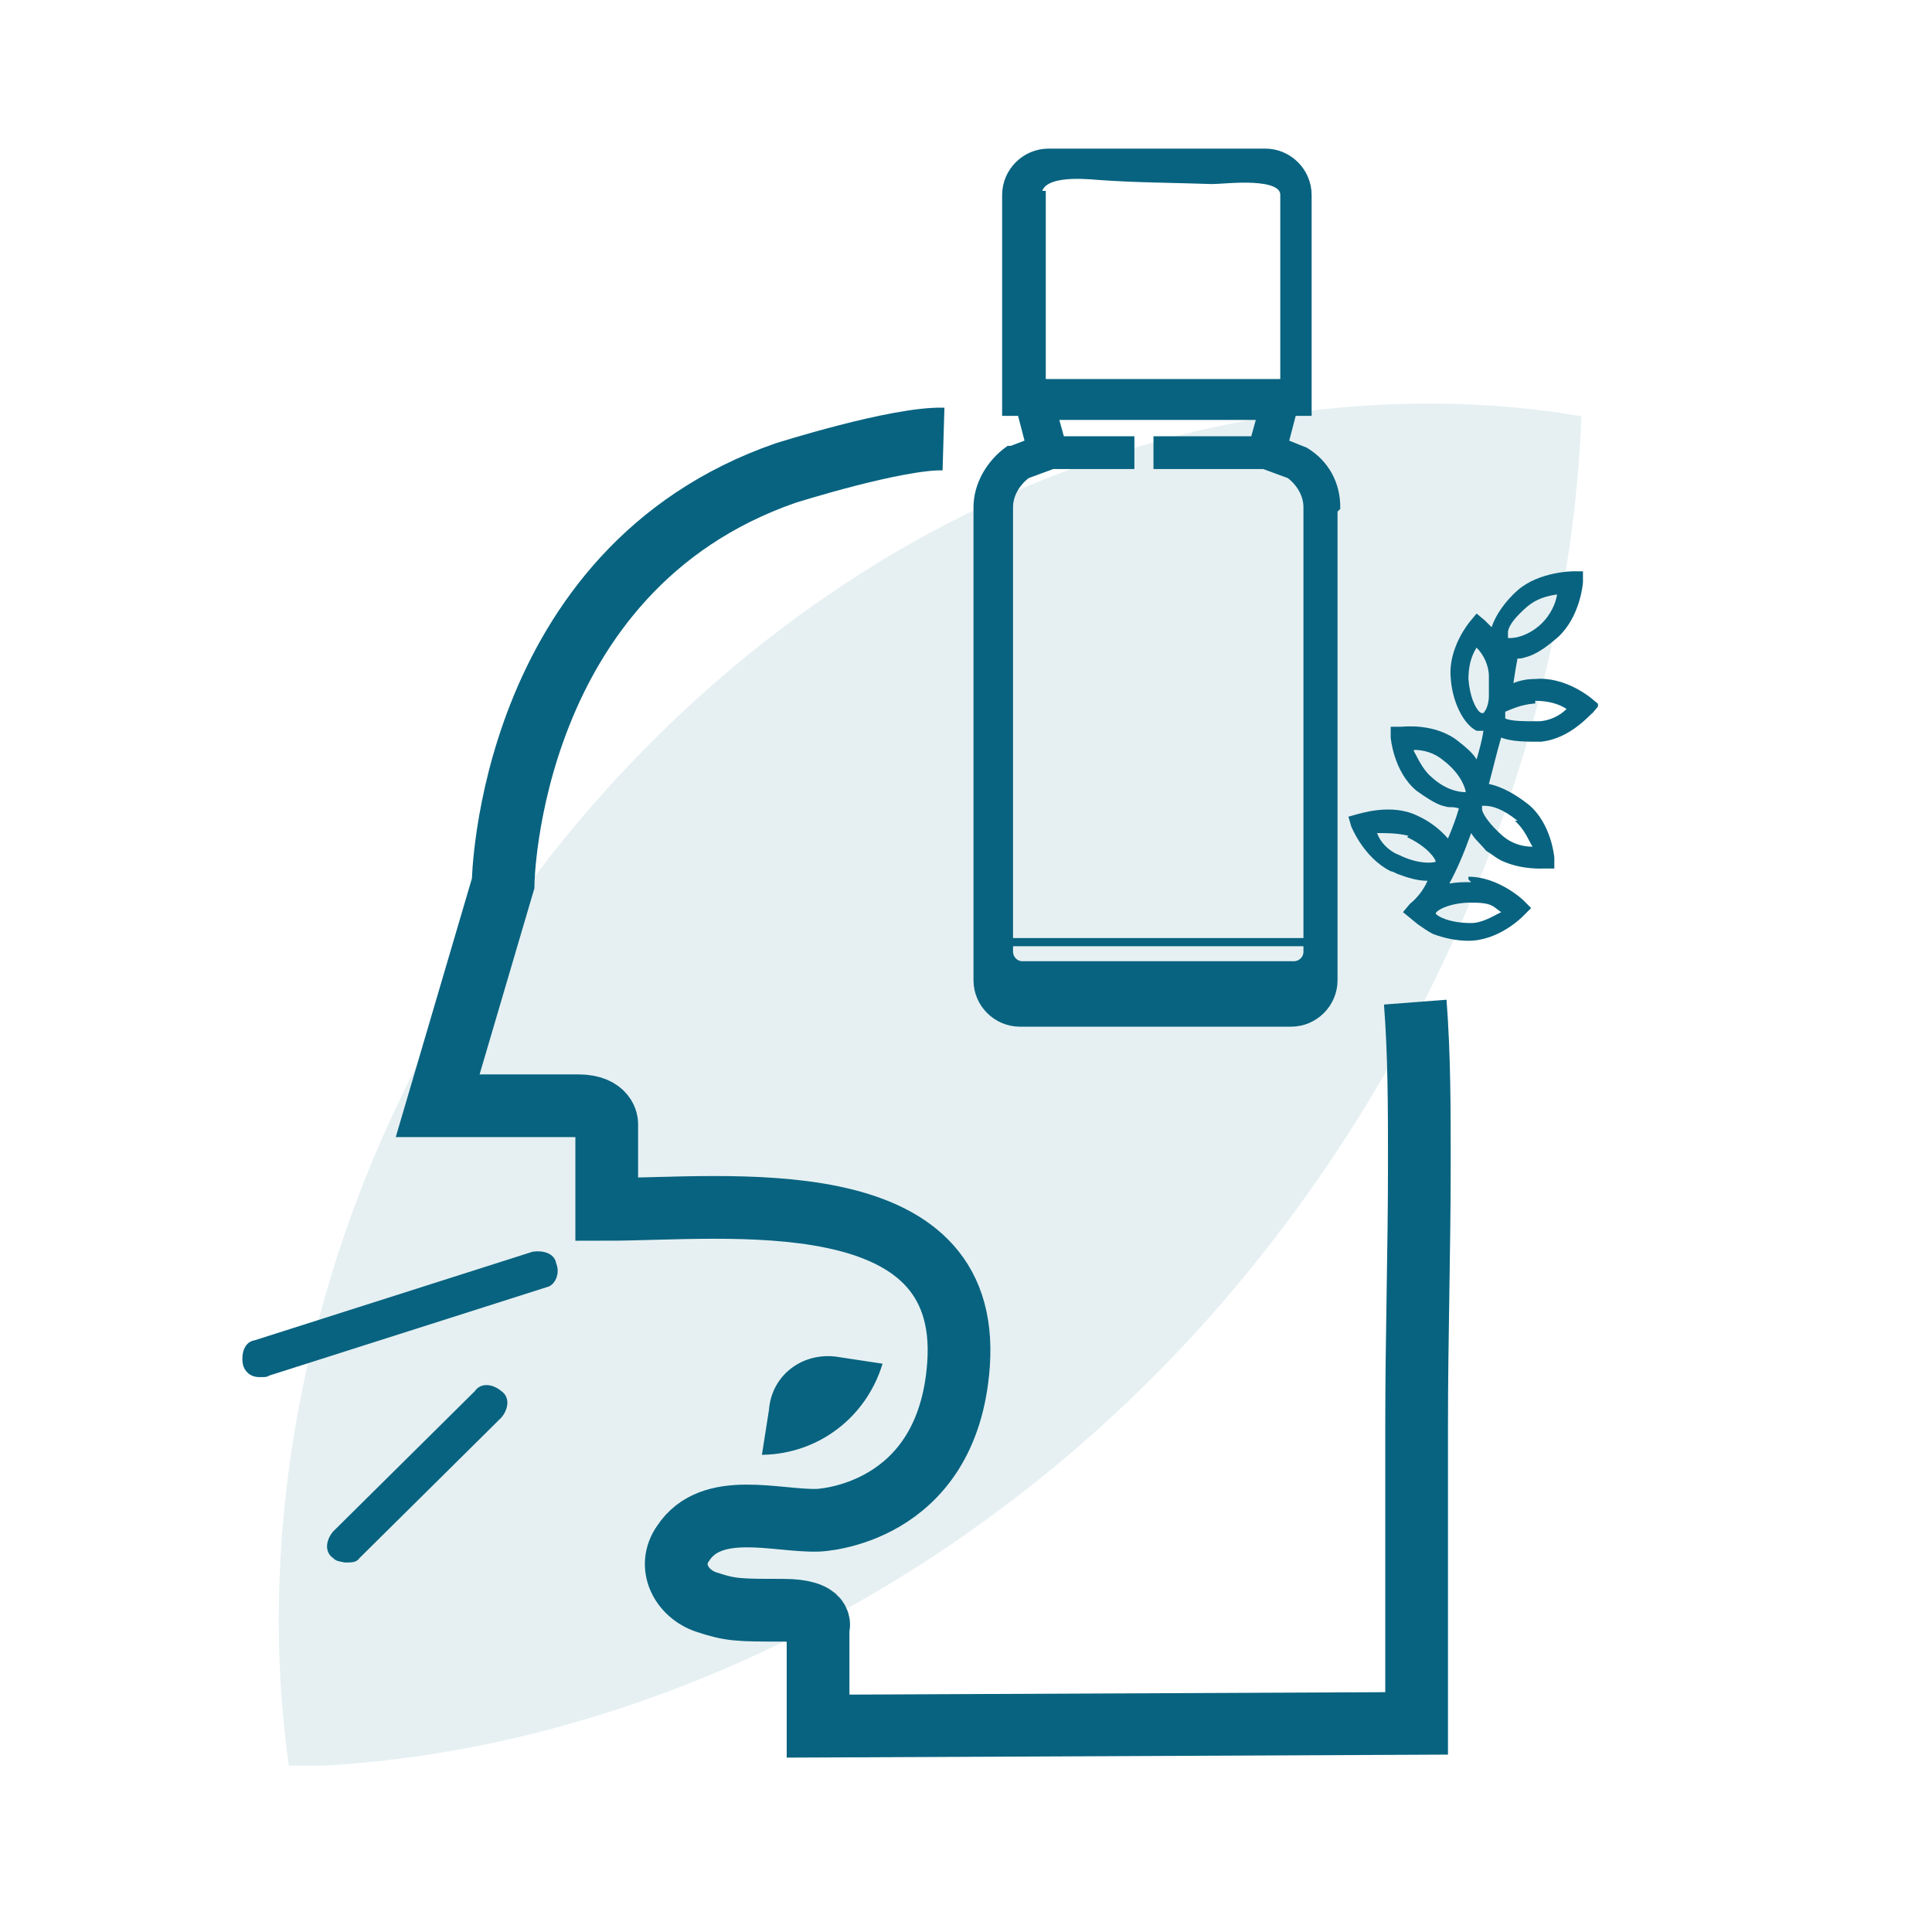
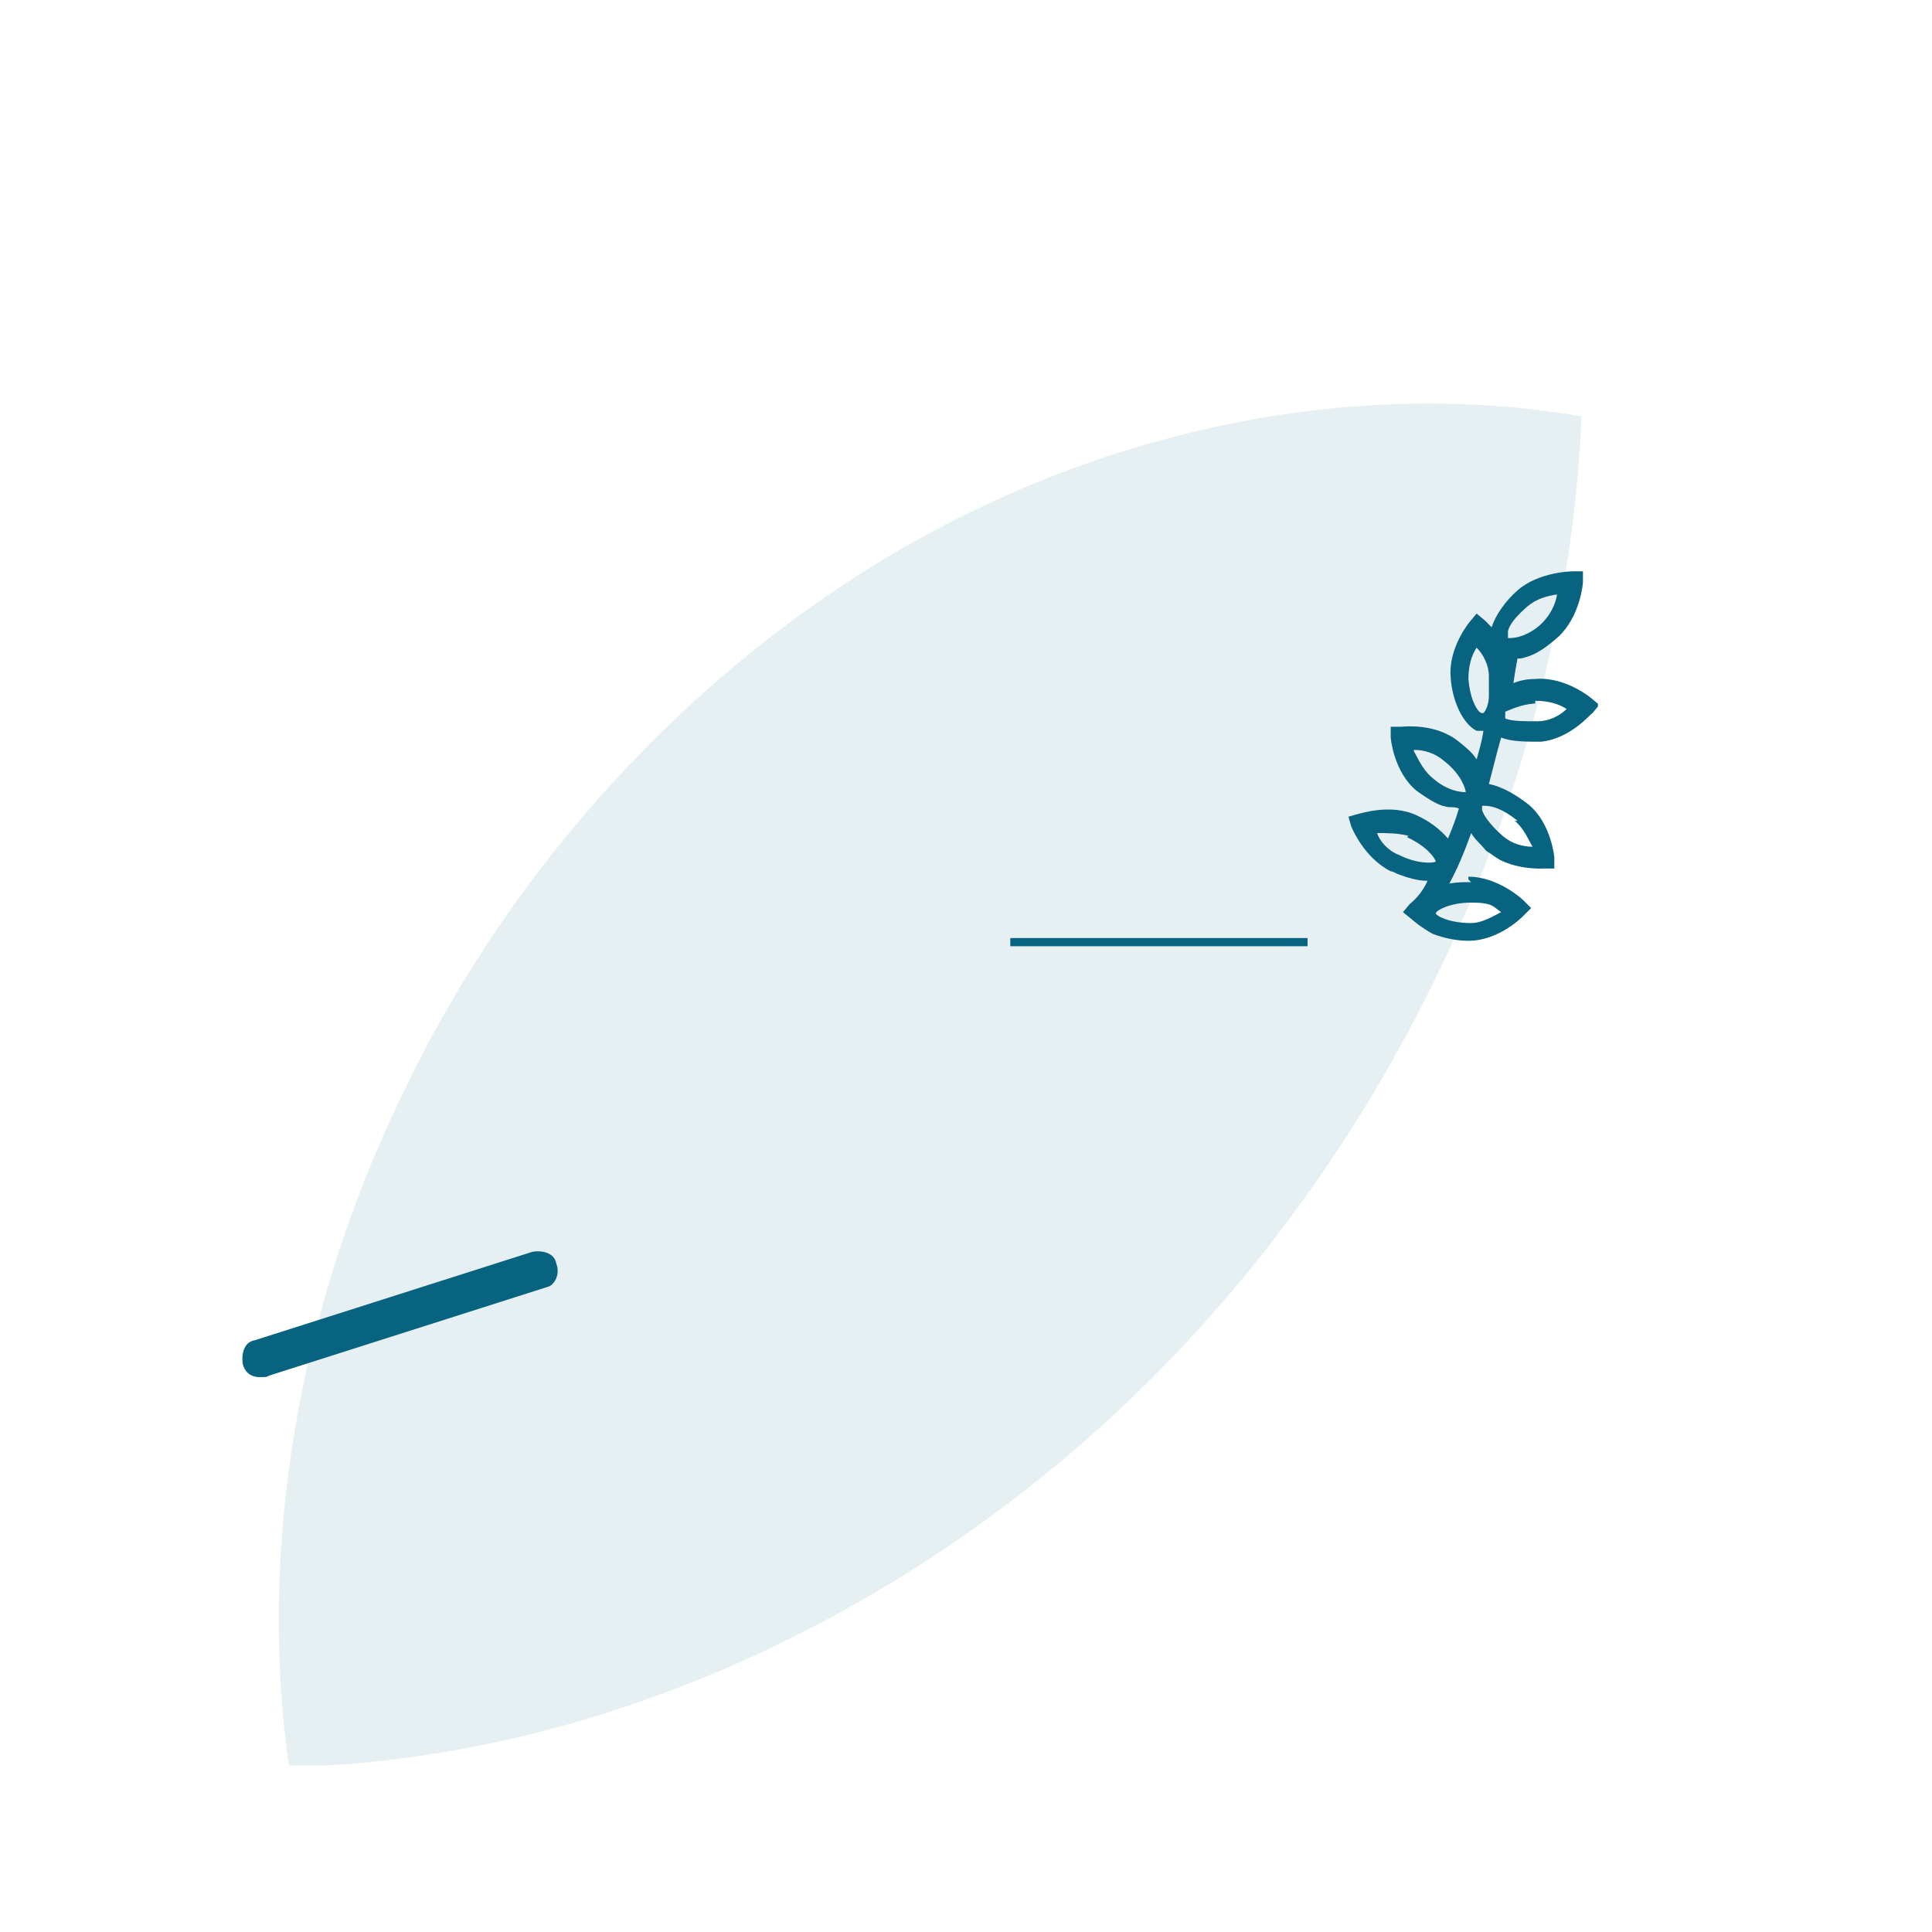
<svg xmlns="http://www.w3.org/2000/svg" id="Calque_2" version="1.1" viewBox="0 0 141.7 141.7">
  <defs>
    <style>
      .st0, .st1, .st2 {
        fill: #086380;
      }

      .st3 {
        fill: #076480;
        isolation: isolate;
        opacity: .1;
      }

      .st4, .st5 {
        fill: none;
      }

      .st1 {
        stroke-width: .6px;
      }

      .st1, .st5, .st2 {
        stroke: #086380;
        stroke-miterlimit: 10;
      }

      .st5 {
        stroke-width: 4.6px;
      }

      .st2 {
        stroke-width: .2px;
      }

      .st6 {
        clip-path: url(#clippath);
      }
    </style>
    <clipPath id="clippath">
      <rect class="st4" x="17.6" y="10.7" width="99.6" height="118.8" />
    </clipPath>
  </defs>
  <g class="st6">
    <g>
      <path class="st3" d="M116,30.3c-1,26.5-13.6,54-33.7,72.9-17.2,16.2-39.5,25.9-61.1,26.4-2.3-16,.7-33.6,8.2-49.1,7.9-16.8,21.2-31.3,36.8-40.3,15.6-9,33.5-12.4,49.6-9.7h.2Z" />
-       <path class="st2" d="M61.3,99.6c-2.4-.3-4.6,1.3-4.8,3.8l-.5,3.2c4-.1,7.4-2.7,8.6-6.5l-3.3-.5h0Z" />
      <path class="st2" d="M40.7,92.7c-.1-.7-.9-.9-1.6-.8l-20.4,6.5c-.7.1-.9.9-.8,1.6.1.5.5.9,1.1.9s.5,0,.7-.1l20.4-6.5c.5-.1.9-.9.6-1.6h0Z" />
-       <path class="st2" d="M36.7,102.1c-.6-.5-1.4-.6-1.8,0l-10.4,10.3c-.5.6-.6,1.4,0,1.8.2.2.3.2.8.3.5,0,.8,0,1-.3l10.4-10.3c.5-.6.6-1.4,0-1.8Z" />
      <path class="st1" d="M74.1,69.1h21.8-21.8Z" />
-       <path class="st1" d="M98,37.2c0-1.7-.8-3.2-2.3-4.1l-1.5-.6h0l.6-2.3h1.1v-15.9c0-1.7-1.4-3.1-3.1-3.1h-15.9c-1.7,0-3.1,1.4-3.1,3.1v15.9h1.1l.6,2.3h0l-1.3.5h-.2c-1.4,1-2.3,2.6-2.3,4.2v34.7c0,1.7,1.4,3.1,3.1,3.1h19.9c1.7,0,3.1-1.4,3.1-3.1v-34.6h.1ZM76.1,14.3c0-1.8,3.3-1.5,4.5-1.4,2.7.2,5.5.2,8.3.3,1,0,5.3-.6,5.3,1.1v13.8h-17.8v-13.8h-.2ZM95.9,47v21.9h0v.9c0,.6-.5,1-1,1h-19.9c-.6,0-1-.5-1-1v-.9h0v-31.7c0-.9.5-1.8,1.3-2.4l1.9-.7h5.7v-1.8h-5.1l-.5-1.8h15.2l-.5,1.8h-7.1v1.8h7.8l1.9.7c.8.6,1.3,1.5,1.3,2.4v9.8h0Z" />
-       <path class="st5" d="M103.8,73.5c.3,3.9.3,7.8.3,11.8,0,6.4-.2,12.8-.2,19.2v21.9l-43.9.2v-7.2s.6-1.3-2.6-1.3-3.8,0-5.6-.6c-1.8-.6-2.9-2.6-1.7-4.3,2.1-3.2,6.9-1.6,9.9-1.7,0,0,9.5-.3,10.3-11.4,1-13.7-17.1-11.4-25.8-11.4v-6.3s0-1.3-2.1-1.3h-10.3l4.8-16.3s.3-23,20.7-30.1c0,0,8.2-2.6,11.6-2.5" />
      <path class="st0" d="M107.9,64.7c-.6,0-1,0-1.6.1.6-1.1,1.1-2.3,1.6-3.7.3.5.7.8,1.1,1.3.5.3.8.6,1.3.8,1.4.6,2.9.5,2.9.5h.8v-.8s-.2-2.5-1.9-3.9c-.9-.7-1.9-1.3-2.9-1.5.3-1.1.6-2.4.9-3.4.8.3,1.8.3,2.9.3,2.2-.2,3.7-2.1,3.8-2.1l.5-.6-.6-.5s-1.9-1.6-4.1-1.4c-.6,0-1.1.1-1.6.3.1-.7.2-1.3.3-1.8.2,0,.3,0,.6-.1.8-.2,1.6-.8,2.4-1.5,1.6-1.5,1.8-3.9,1.8-4v-.8h-.7s-2.5,0-4.1,1.4c-.9.8-1.6,1.8-1.9,2.7-.3-.3-.5-.5-.5-.5l-.6-.5-.5.6s-1.6,1.9-1.4,4.1c.1,1.7.9,3.4,1.9,3.9h.5c-.1.7-.3,1.4-.5,2.1-.3-.5-.8-.9-1.3-1.3-1.7-1.4-4.1-1.1-4.2-1.1h-.8v.8s.2,2.5,1.9,3.9c.7.5,1.3.9,1.9,1.1.1,0,.3.1.5.1.2,0,.5,0,.7.1-.2.7-.5,1.5-.8,2.2-.6-.7-1.4-1.3-2.3-1.7-1.9-.9-4.2-.1-4.3-.1l-.7.2.2.7s.9,2.3,2.9,3.3c.1,0,.3.1.5.2.8.3,1.5.5,2.2.5h0c-.3.7-.8,1.3-1.3,1.7l-.5.6,1.1.9h0c.3.2.7.5,1.1.7.8.3,1.7.5,2.6.5,2.2,0,3.9-1.7,4-1.8l.6-.6-.6-.6s-1.8-1.7-4-1.7h0v.2ZM105.3,67c0-.2,1-.8,2.6-.8s1.6.3,2.2.7c-.6.3-1.4.8-2.2.8-1.6,0-2.5-.5-2.6-.7h0ZM103.7,55c.7,0,1.5.2,2.2.8,1.3,1,1.6,2.1,1.6,2.3-.2,0-1.3,0-2.5-1.1-.7-.6-1-1.4-1.3-1.9h0ZM108.7,52.3s-.1,0-.2-.1c-.3-.3-.7-1.1-.8-2.4,0-.9.2-1.7.6-2.3.5.5.9,1.3.9,2.1v1.5c0,.3-.1.7-.2.9s-.2.3-.2.3h0ZM112,44.5c.7-.6,1.5-.8,2.2-.9-.1.7-.5,1.5-1.1,2.1s-1.3.9-1.7,1c-.3.1-.7.1-.8.1v-.5c.1-.5.6-1.1,1.4-1.8h.1ZM112.6,51.4c.9,0,1.7.2,2.3.6-.5.5-1.3.9-2.1.9-1.1,0-1.9,0-2.4-.2h0v-.2h0v-.3c.5-.2,1.1-.5,2.1-.6h.1ZM111.1,60.2c.7.6,1,1.4,1.3,1.9-.7,0-1.5-.2-2.2-.8-.9-.8-1.4-1.5-1.5-1.9v-.3h.2c.5,0,1.3.2,2.4,1.1h-.2ZM103.2,61.4c1.5.7,2.1,1.6,2.1,1.8-.2.1-1.3.2-2.7-.5-.8-.3-1.4-1-1.6-1.6.7,0,1.5,0,2.3.2h0Z" />
    </g>
  </g>
</svg>